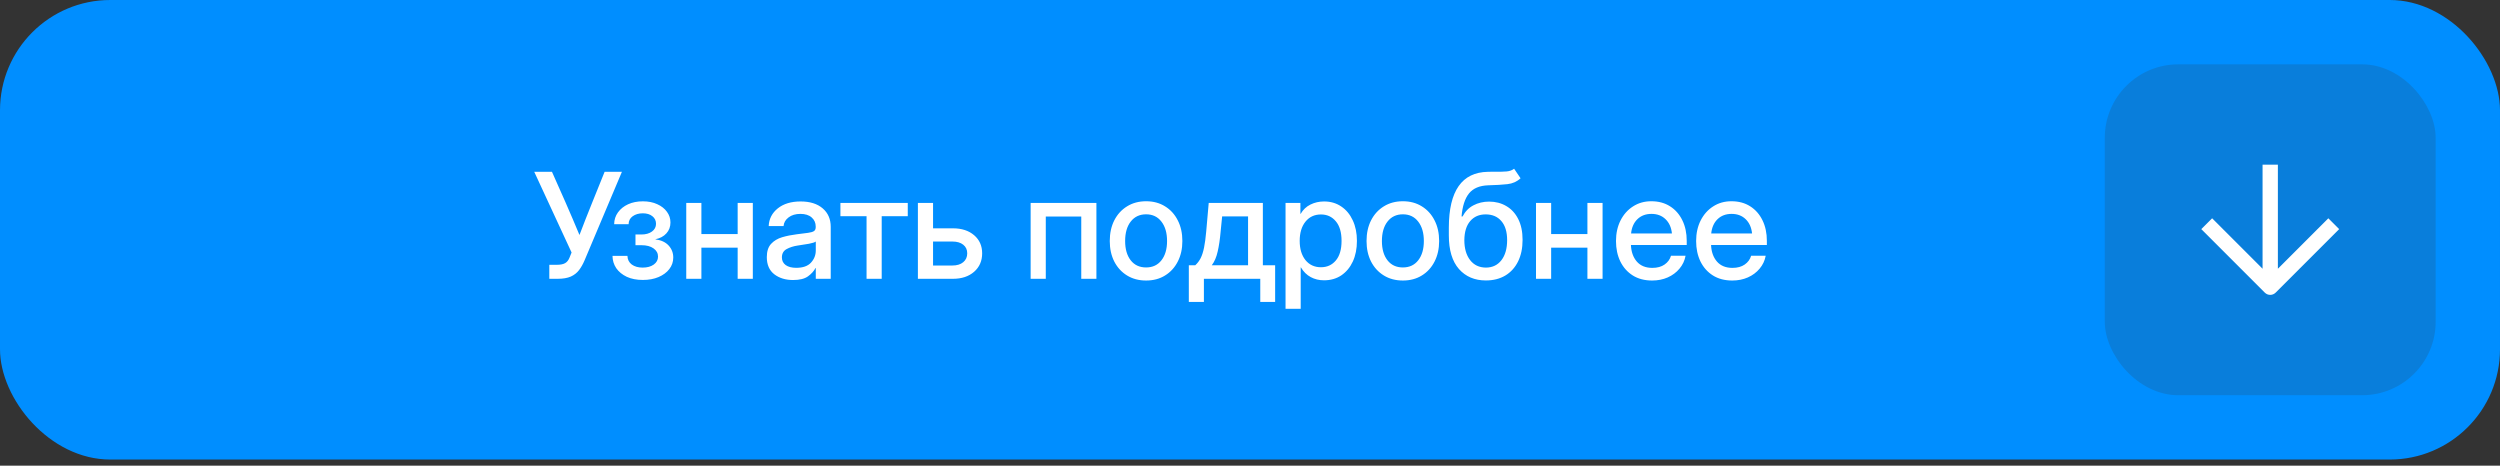
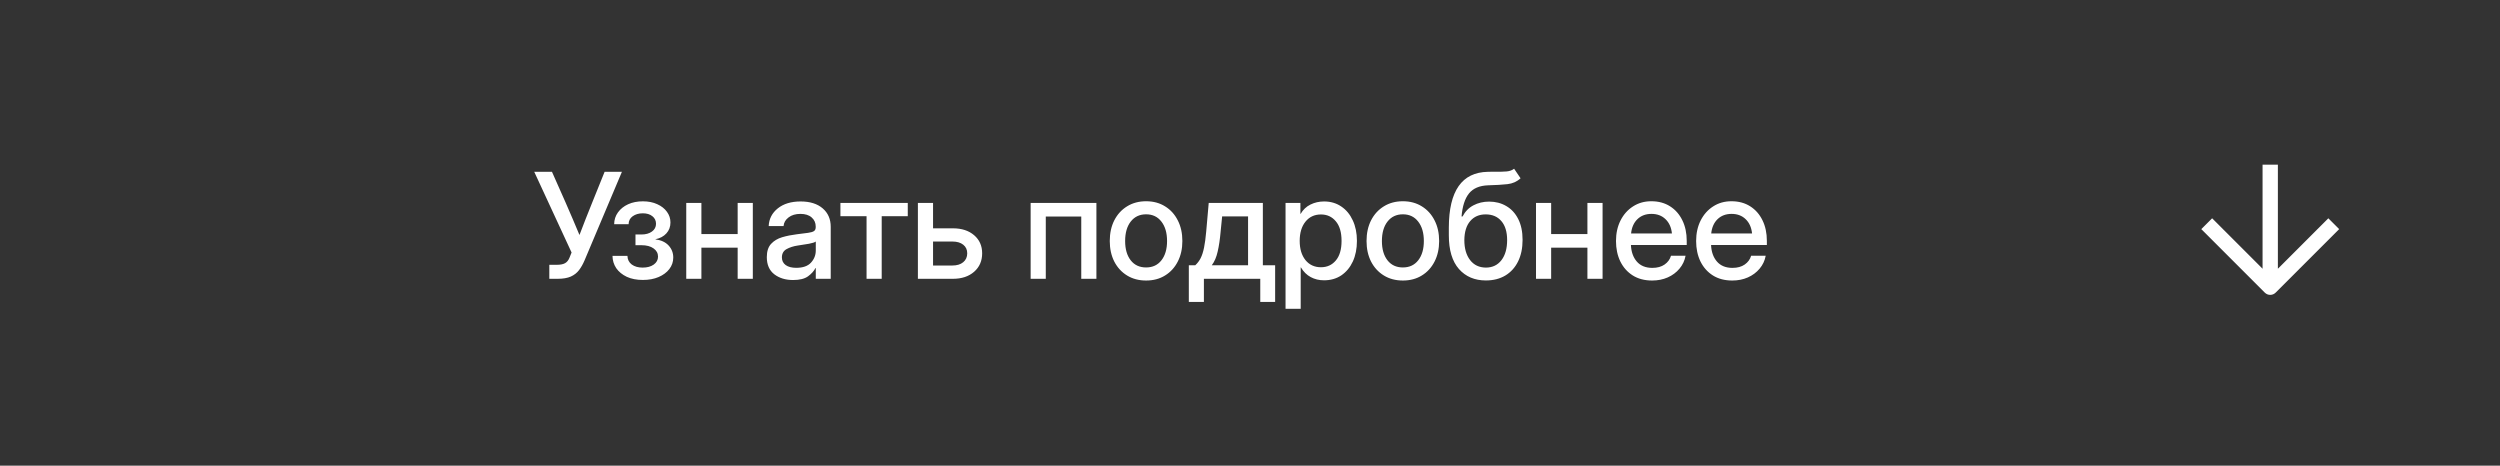
<svg xmlns="http://www.w3.org/2000/svg" width="204" height="38" viewBox="0 0 204 38" fill="none">
  <rect x="0" y="0" width="204" height="38" fill="#333333" stroke="none" />
-   <rect width="204" height="37.5" rx="9" fill="#008EFF" />
  <path d="M44.824 22.75V21.607H45.451C45.736 21.607 45.957 21.562 46.113 21.473C46.27 21.383 46.389 21.234 46.471 21.027L46.641 20.605L43.594 14.02H45.041L46.143 16.504C46.353 16.977 46.551 17.432 46.734 17.869C46.918 18.303 47.102 18.738 47.285 19.176C47.453 18.738 47.621 18.303 47.789 17.869C47.961 17.432 48.143 16.977 48.334 16.504L49.336 14.02H50.748L47.701 21.244C47.572 21.549 47.422 21.814 47.25 22.041C47.078 22.268 46.853 22.443 46.576 22.568C46.299 22.689 45.941 22.75 45.504 22.75H44.824ZM52.459 22.844C51.951 22.844 51.512 22.758 51.141 22.586C50.773 22.41 50.488 22.176 50.285 21.883C50.086 21.586 49.984 21.252 49.98 20.881H51.199C51.207 21.178 51.324 21.412 51.551 21.584C51.781 21.752 52.078 21.836 52.441 21.836C52.812 21.836 53.113 21.754 53.344 21.59C53.578 21.422 53.695 21.205 53.695 20.939C53.695 20.666 53.574 20.443 53.332 20.271C53.09 20.096 52.758 20.008 52.336 20.008H51.855V19.135H52.336C52.691 19.135 52.978 19.055 53.197 18.895C53.42 18.734 53.531 18.523 53.531 18.262C53.531 18.004 53.432 17.797 53.232 17.641C53.037 17.484 52.777 17.406 52.453 17.406C52.125 17.406 51.85 17.486 51.627 17.646C51.408 17.803 51.297 18.02 51.293 18.297H50.115C50.119 17.934 50.223 17.611 50.426 17.33C50.629 17.049 50.904 16.828 51.252 16.668C51.603 16.508 52.006 16.428 52.459 16.428C52.904 16.428 53.295 16.506 53.631 16.662C53.971 16.814 54.234 17.021 54.422 17.283C54.613 17.541 54.709 17.832 54.709 18.156C54.709 18.504 54.598 18.801 54.375 19.047C54.156 19.289 53.859 19.447 53.484 19.521V19.533C53.945 19.592 54.303 19.758 54.557 20.031C54.81 20.305 54.938 20.633 54.938 21.016C54.938 21.367 54.83 21.682 54.615 21.959C54.404 22.232 54.111 22.449 53.736 22.609C53.365 22.766 52.94 22.844 52.459 22.844ZM57.234 16.562V19.1H60.193V16.562H61.43V22.75H60.193V20.207H57.234V22.75H55.998V16.562H57.234ZM64.717 22.85C64.1 22.85 63.588 22.693 63.182 22.381C62.775 22.064 62.572 21.598 62.572 20.98C62.572 20.512 62.688 20.152 62.918 19.902C63.152 19.648 63.455 19.467 63.826 19.357C64.201 19.248 64.598 19.168 65.016 19.117C65.402 19.07 65.709 19.031 65.936 19C66.162 18.969 66.322 18.922 66.416 18.859C66.514 18.797 66.562 18.689 66.562 18.537V18.484C66.562 18.184 66.453 17.938 66.234 17.746C66.016 17.551 65.709 17.453 65.314 17.453C64.92 17.453 64.598 17.549 64.348 17.74C64.098 17.928 63.961 18.164 63.938 18.449H62.725C62.752 17.859 63 17.377 63.469 17.002C63.938 16.627 64.559 16.439 65.332 16.439C66.094 16.439 66.693 16.627 67.131 17.002C67.568 17.377 67.787 17.879 67.787 18.508V22.75H66.568V21.871H66.545C66.416 22.121 66.211 22.348 65.93 22.551C65.652 22.75 65.248 22.85 64.717 22.85ZM64.969 21.854C65.516 21.854 65.918 21.713 66.176 21.432C66.438 21.146 66.568 20.814 66.568 20.436V19.709C66.486 19.775 66.301 19.836 66.012 19.891C65.723 19.941 65.414 19.99 65.086 20.037C64.746 20.088 64.447 20.184 64.189 20.324C63.932 20.465 63.803 20.691 63.803 21.004C63.803 21.27 63.906 21.479 64.113 21.631C64.324 21.779 64.609 21.854 64.969 21.854ZM70.711 22.75V17.641H68.578V16.562H74.074V17.641H71.947V22.75H70.711ZM76.137 18.631H77.76C78.475 18.631 79.051 18.818 79.488 19.193C79.926 19.568 80.144 20.061 80.144 20.67C80.144 21.291 79.926 21.793 79.488 22.176C79.051 22.559 78.475 22.75 77.76 22.75H74.9V16.562H76.137V18.631ZM76.137 19.709V21.666H77.713C78.088 21.666 78.383 21.576 78.598 21.396C78.816 21.217 78.926 20.975 78.926 20.67C78.926 20.373 78.816 20.139 78.598 19.967C78.383 19.795 78.088 19.709 77.713 19.709H76.137ZM89.467 16.562V22.75H88.231V17.67H85.336V22.75H84.1V16.562H89.467ZM93.522 22.891C92.932 22.891 92.414 22.754 91.969 22.48C91.523 22.207 91.176 21.828 90.926 21.344C90.68 20.859 90.557 20.301 90.557 19.668C90.557 19.027 90.68 18.465 90.926 17.98C91.176 17.492 91.523 17.111 91.969 16.838C92.414 16.561 92.932 16.422 93.522 16.422C94.111 16.422 94.627 16.561 95.068 16.838C95.514 17.111 95.859 17.492 96.106 17.98C96.356 18.465 96.481 19.027 96.481 19.668C96.481 20.301 96.356 20.859 96.106 21.344C95.859 21.828 95.514 22.207 95.068 22.48C94.627 22.754 94.111 22.891 93.522 22.891ZM93.522 21.824C94.053 21.824 94.471 21.629 94.775 21.238C95.08 20.848 95.232 20.324 95.232 19.668C95.232 19.004 95.078 18.475 94.769 18.08C94.465 17.686 94.049 17.488 93.522 17.488C92.994 17.488 92.576 17.686 92.268 18.08C91.963 18.471 91.811 19 91.811 19.668C91.811 20.328 91.963 20.854 92.268 21.244C92.572 21.631 92.99 21.824 93.522 21.824ZM97.008 24.637V21.643H97.535C97.715 21.479 97.861 21.285 97.975 21.062C98.088 20.836 98.18 20.551 98.25 20.207C98.32 19.863 98.379 19.428 98.426 18.9L98.631 16.562H103.049V21.643H104.051V24.637H102.838V22.75H98.238V24.637H97.008ZM98.883 21.643H101.842V17.658H99.727L99.603 18.9C99.549 19.525 99.469 20.066 99.363 20.523C99.262 20.98 99.102 21.354 98.883 21.643ZM104.9 25.199V16.562H106.113V17.453H106.131C106.326 17.113 106.594 16.859 106.934 16.691C107.273 16.523 107.645 16.439 108.047 16.439C108.578 16.439 109.045 16.576 109.447 16.85C109.85 17.119 110.162 17.496 110.385 17.98C110.611 18.461 110.725 19.02 110.725 19.656C110.725 20.293 110.613 20.854 110.391 21.338C110.168 21.818 109.855 22.195 109.453 22.469C109.051 22.738 108.58 22.873 108.041 22.873C107.639 22.873 107.275 22.785 106.951 22.609C106.627 22.434 106.361 22.17 106.154 21.818H106.137V25.199H104.9ZM107.789 21.807C108.289 21.807 108.693 21.623 109.002 21.256C109.314 20.889 109.471 20.355 109.471 19.656C109.471 18.957 109.314 18.424 109.002 18.057C108.693 17.686 108.289 17.5 107.789 17.5C107.262 17.5 106.84 17.697 106.523 18.092C106.211 18.482 106.055 19.004 106.055 19.656C106.055 20.305 106.211 20.826 106.523 21.221C106.84 21.611 107.262 21.807 107.789 21.807ZM114.475 22.891C113.885 22.891 113.367 22.754 112.922 22.48C112.477 22.207 112.129 21.828 111.879 21.344C111.633 20.859 111.51 20.301 111.51 19.668C111.51 19.027 111.633 18.465 111.879 17.98C112.129 17.492 112.477 17.111 112.922 16.838C113.367 16.561 113.885 16.422 114.475 16.422C115.064 16.422 115.58 16.561 116.021 16.838C116.467 17.111 116.812 17.492 117.059 17.98C117.309 18.465 117.434 19.027 117.434 19.668C117.434 20.301 117.309 20.859 117.059 21.344C116.812 21.828 116.467 22.207 116.021 22.48C115.58 22.754 115.064 22.891 114.475 22.891ZM114.475 21.824C115.006 21.824 115.424 21.629 115.729 21.238C116.033 20.848 116.186 20.324 116.186 19.668C116.186 19.004 116.031 18.475 115.723 18.08C115.418 17.686 115.002 17.488 114.475 17.488C113.947 17.488 113.529 17.686 113.221 18.08C112.916 18.471 112.764 19 112.764 19.668C112.764 20.328 112.916 20.854 113.221 21.244C113.525 21.631 113.943 21.824 114.475 21.824ZM123.551 13.768L124.078 14.547C123.785 14.82 123.428 14.98 123.006 15.027C122.584 15.074 122.061 15.105 121.436 15.121C120.732 15.145 120.211 15.365 119.871 15.783C119.535 16.201 119.332 16.828 119.262 17.664H119.344C119.555 17.258 119.85 16.955 120.229 16.756C120.611 16.553 121.039 16.451 121.512 16.451C122.035 16.451 122.502 16.572 122.912 16.814C123.326 17.053 123.65 17.404 123.885 17.869C124.123 18.334 124.242 18.902 124.242 19.574C124.242 20.254 124.119 20.842 123.873 21.338C123.627 21.834 123.279 22.217 122.83 22.486C122.381 22.752 121.854 22.885 121.248 22.885C120.334 22.885 119.602 22.574 119.051 21.953C118.5 21.328 118.225 20.412 118.225 19.205V18.561C118.232 15.576 119.293 14.062 121.406 14.02C121.523 14.016 121.637 14.014 121.746 14.014C121.855 14.014 121.961 14.014 122.062 14.014C122.402 14.018 122.695 14.01 122.941 13.99C123.188 13.967 123.391 13.893 123.551 13.768ZM121.254 21.836C121.789 21.832 122.211 21.629 122.52 21.227C122.828 20.824 122.982 20.279 122.982 19.592C122.982 18.924 122.826 18.408 122.514 18.045C122.205 17.678 121.777 17.494 121.23 17.494C120.699 17.494 120.277 17.678 119.965 18.045C119.656 18.408 119.498 18.924 119.49 19.592C119.49 20.271 119.646 20.814 119.959 21.221C120.271 21.627 120.703 21.832 121.254 21.836ZM126.574 16.562V19.1H129.533V16.562H130.77V22.75H129.533V20.207H126.574V22.75H125.338V16.562H126.574ZM134.812 22.891C134.199 22.891 133.672 22.752 133.23 22.475C132.793 22.197 132.455 21.816 132.217 21.332C131.982 20.844 131.865 20.289 131.865 19.668C131.865 19.039 131.988 18.48 132.234 17.992C132.48 17.504 132.82 17.121 133.254 16.844C133.688 16.562 134.186 16.422 134.748 16.422C135.334 16.422 135.842 16.559 136.271 16.832C136.705 17.105 137.041 17.486 137.279 17.975C137.518 18.459 137.637 19.02 137.637 19.656V19.99H133.084C133.107 20.549 133.268 21 133.564 21.344C133.865 21.688 134.287 21.859 134.83 21.859C135.236 21.859 135.57 21.768 135.832 21.584C136.094 21.4 136.268 21.162 136.354 20.869H137.543C137.469 21.268 137.303 21.619 137.045 21.924C136.791 22.229 136.471 22.467 136.084 22.639C135.701 22.807 135.277 22.891 134.812 22.891ZM133.096 19.053H136.43C136.379 18.561 136.205 18.172 135.908 17.887C135.611 17.598 135.229 17.453 134.76 17.453C134.291 17.453 133.908 17.598 133.611 17.887C133.318 18.172 133.146 18.561 133.096 19.053ZM141.352 22.891C140.738 22.891 140.211 22.752 139.77 22.475C139.332 22.197 138.994 21.816 138.756 21.332C138.521 20.844 138.404 20.289 138.404 19.668C138.404 19.039 138.527 18.48 138.773 17.992C139.02 17.504 139.359 17.121 139.793 16.844C140.227 16.562 140.725 16.422 141.287 16.422C141.873 16.422 142.381 16.559 142.811 16.832C143.244 17.105 143.58 17.486 143.818 17.975C144.057 18.459 144.176 19.02 144.176 19.656V19.99H139.623C139.646 20.549 139.807 21 140.104 21.344C140.404 21.688 140.826 21.859 141.369 21.859C141.775 21.859 142.109 21.768 142.371 21.584C142.633 21.4 142.807 21.162 142.893 20.869H144.082C144.008 21.268 143.842 21.619 143.584 21.924C143.33 22.229 143.01 22.467 142.623 22.639C142.24 22.807 141.816 22.891 141.352 22.891ZM139.635 19.053H142.969C142.918 18.561 142.744 18.172 142.447 17.887C142.15 17.598 141.768 17.453 141.299 17.453C140.83 17.453 140.447 17.598 140.15 17.887C139.857 18.172 139.686 18.561 139.635 19.053Z" fill="white" />
-   <rect x="171.75" y="5.25" width="27" height="27" rx="6" fill="#097EDB" />
  <path fill-rule="evenodd" clip-rule="evenodd" d="M180.509 17.812L184.625 21.929L184.625 13.438L185.875 13.438L185.875 21.929L189.991 17.812L190.875 18.696L185.692 23.879C185.448 24.123 185.052 24.123 184.808 23.879L179.625 18.696L180.509 17.812Z" fill="white" />
</svg>